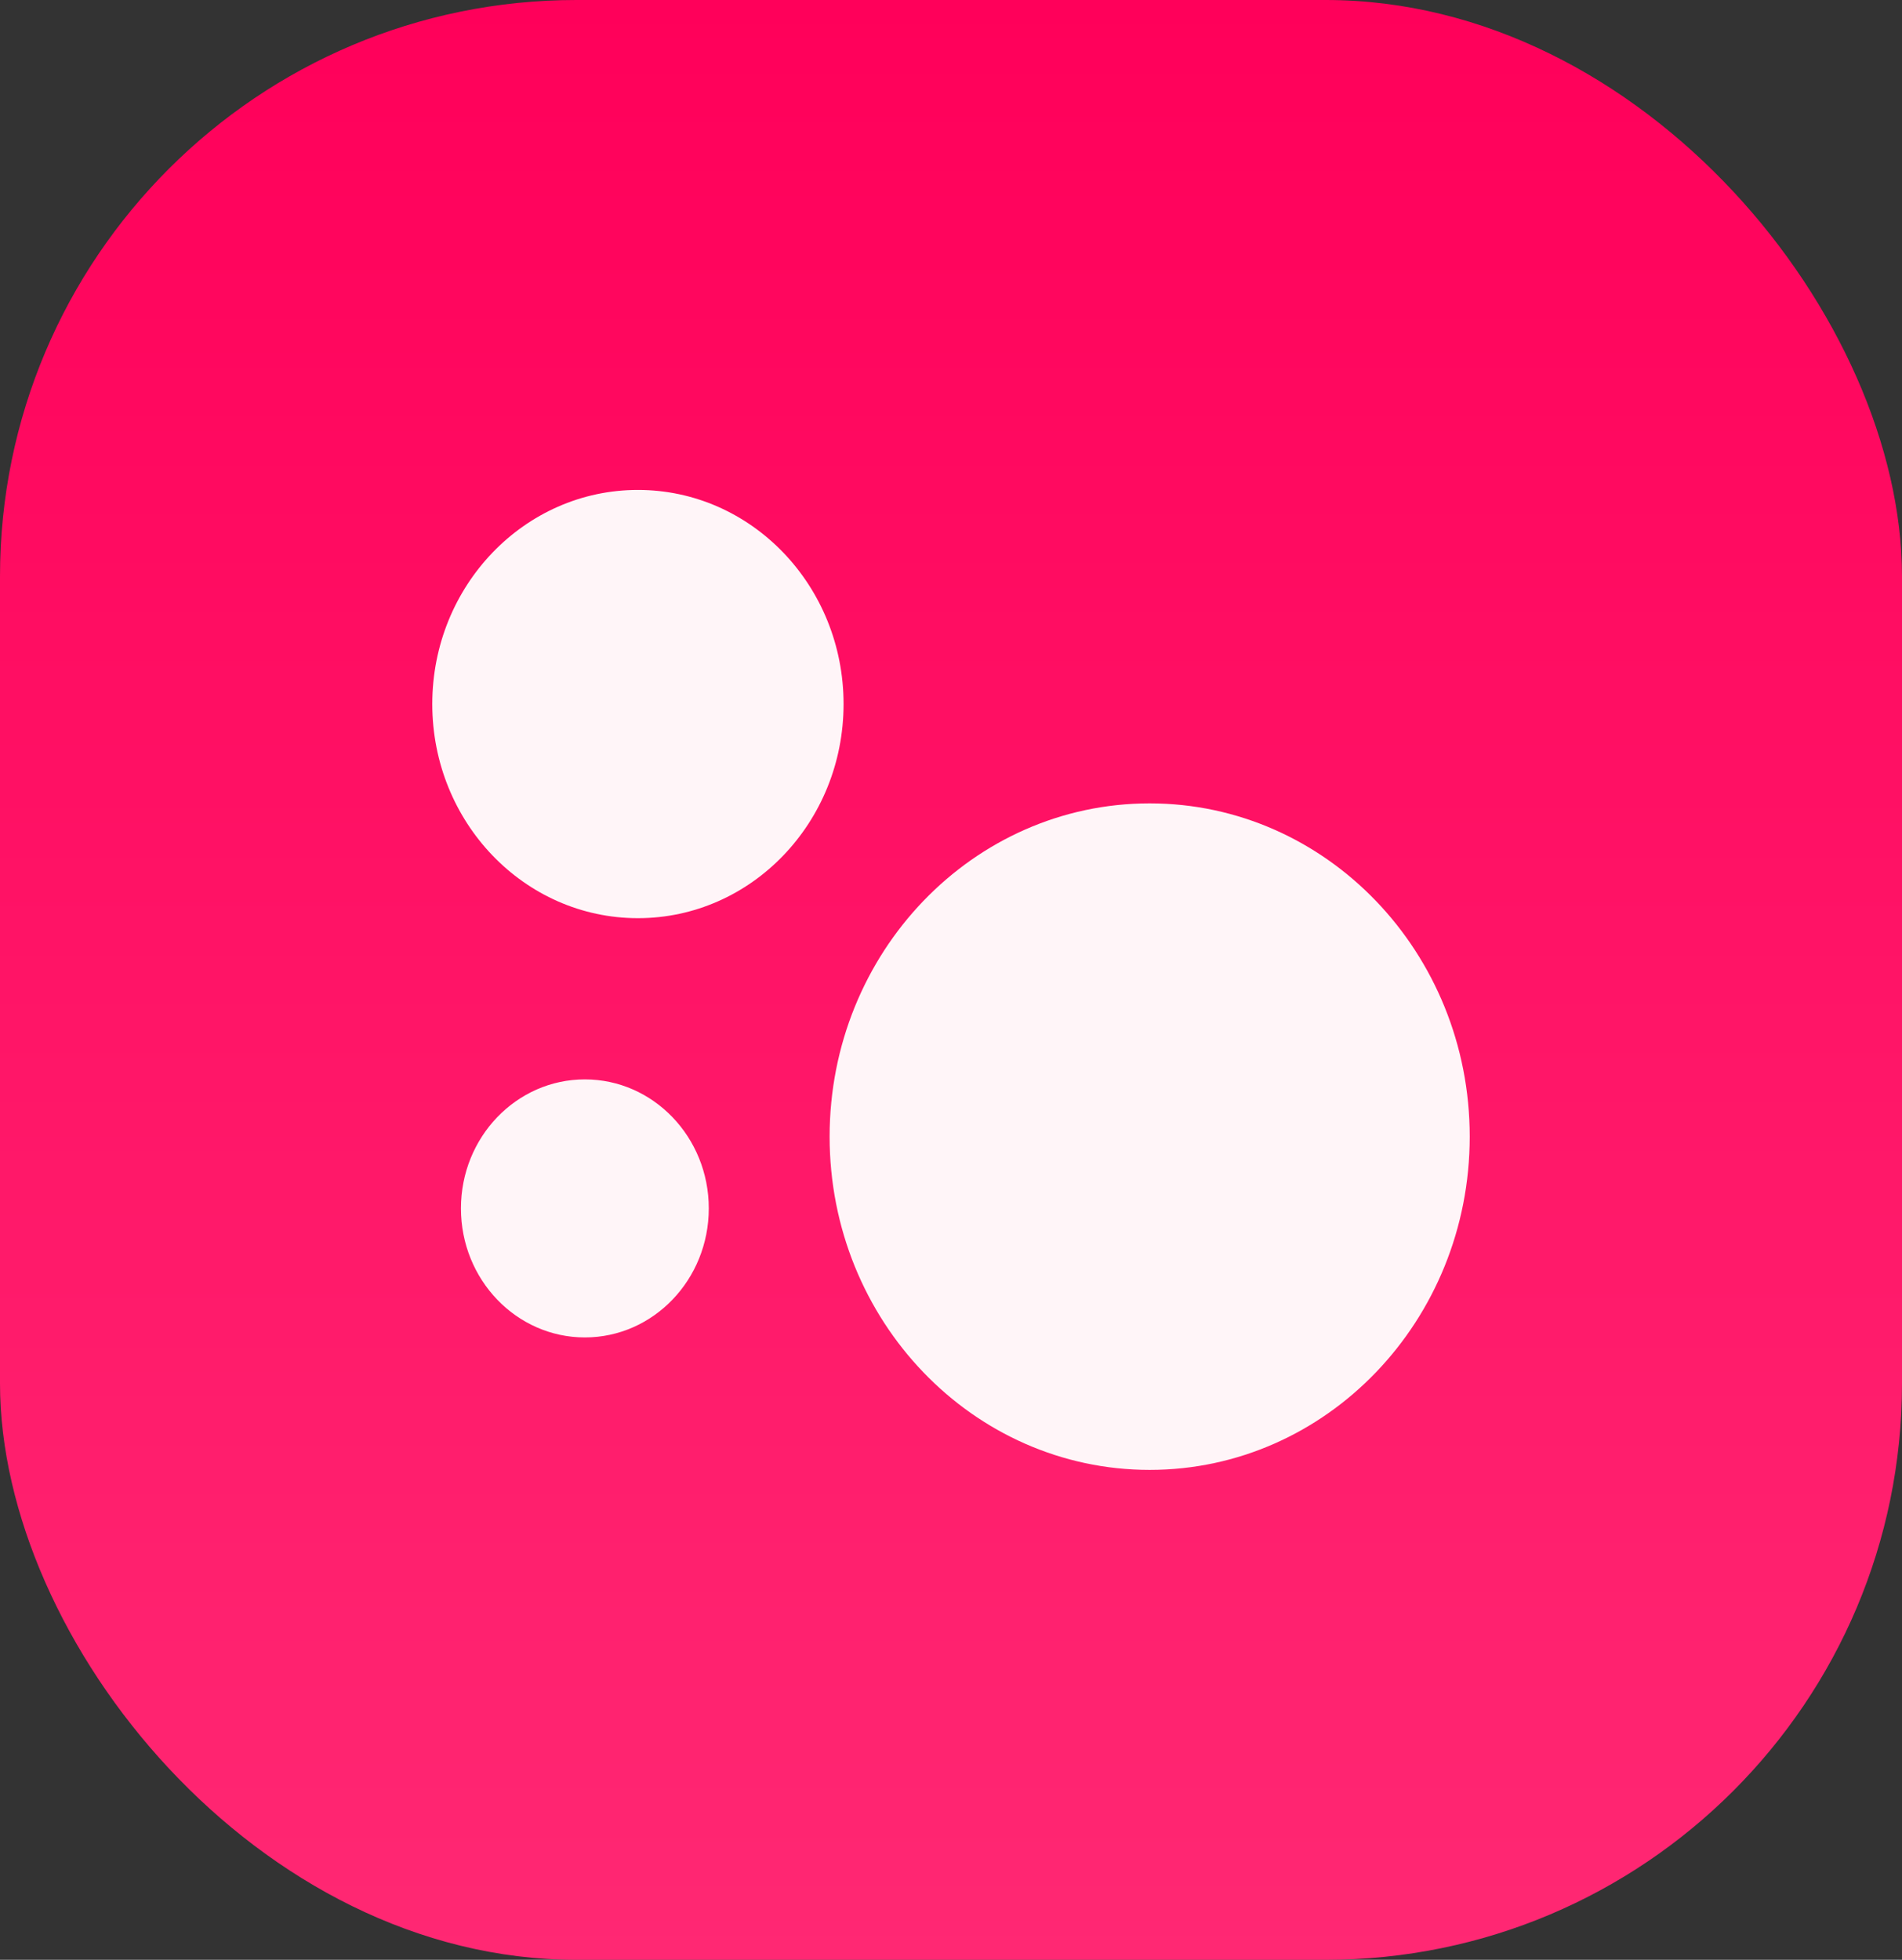
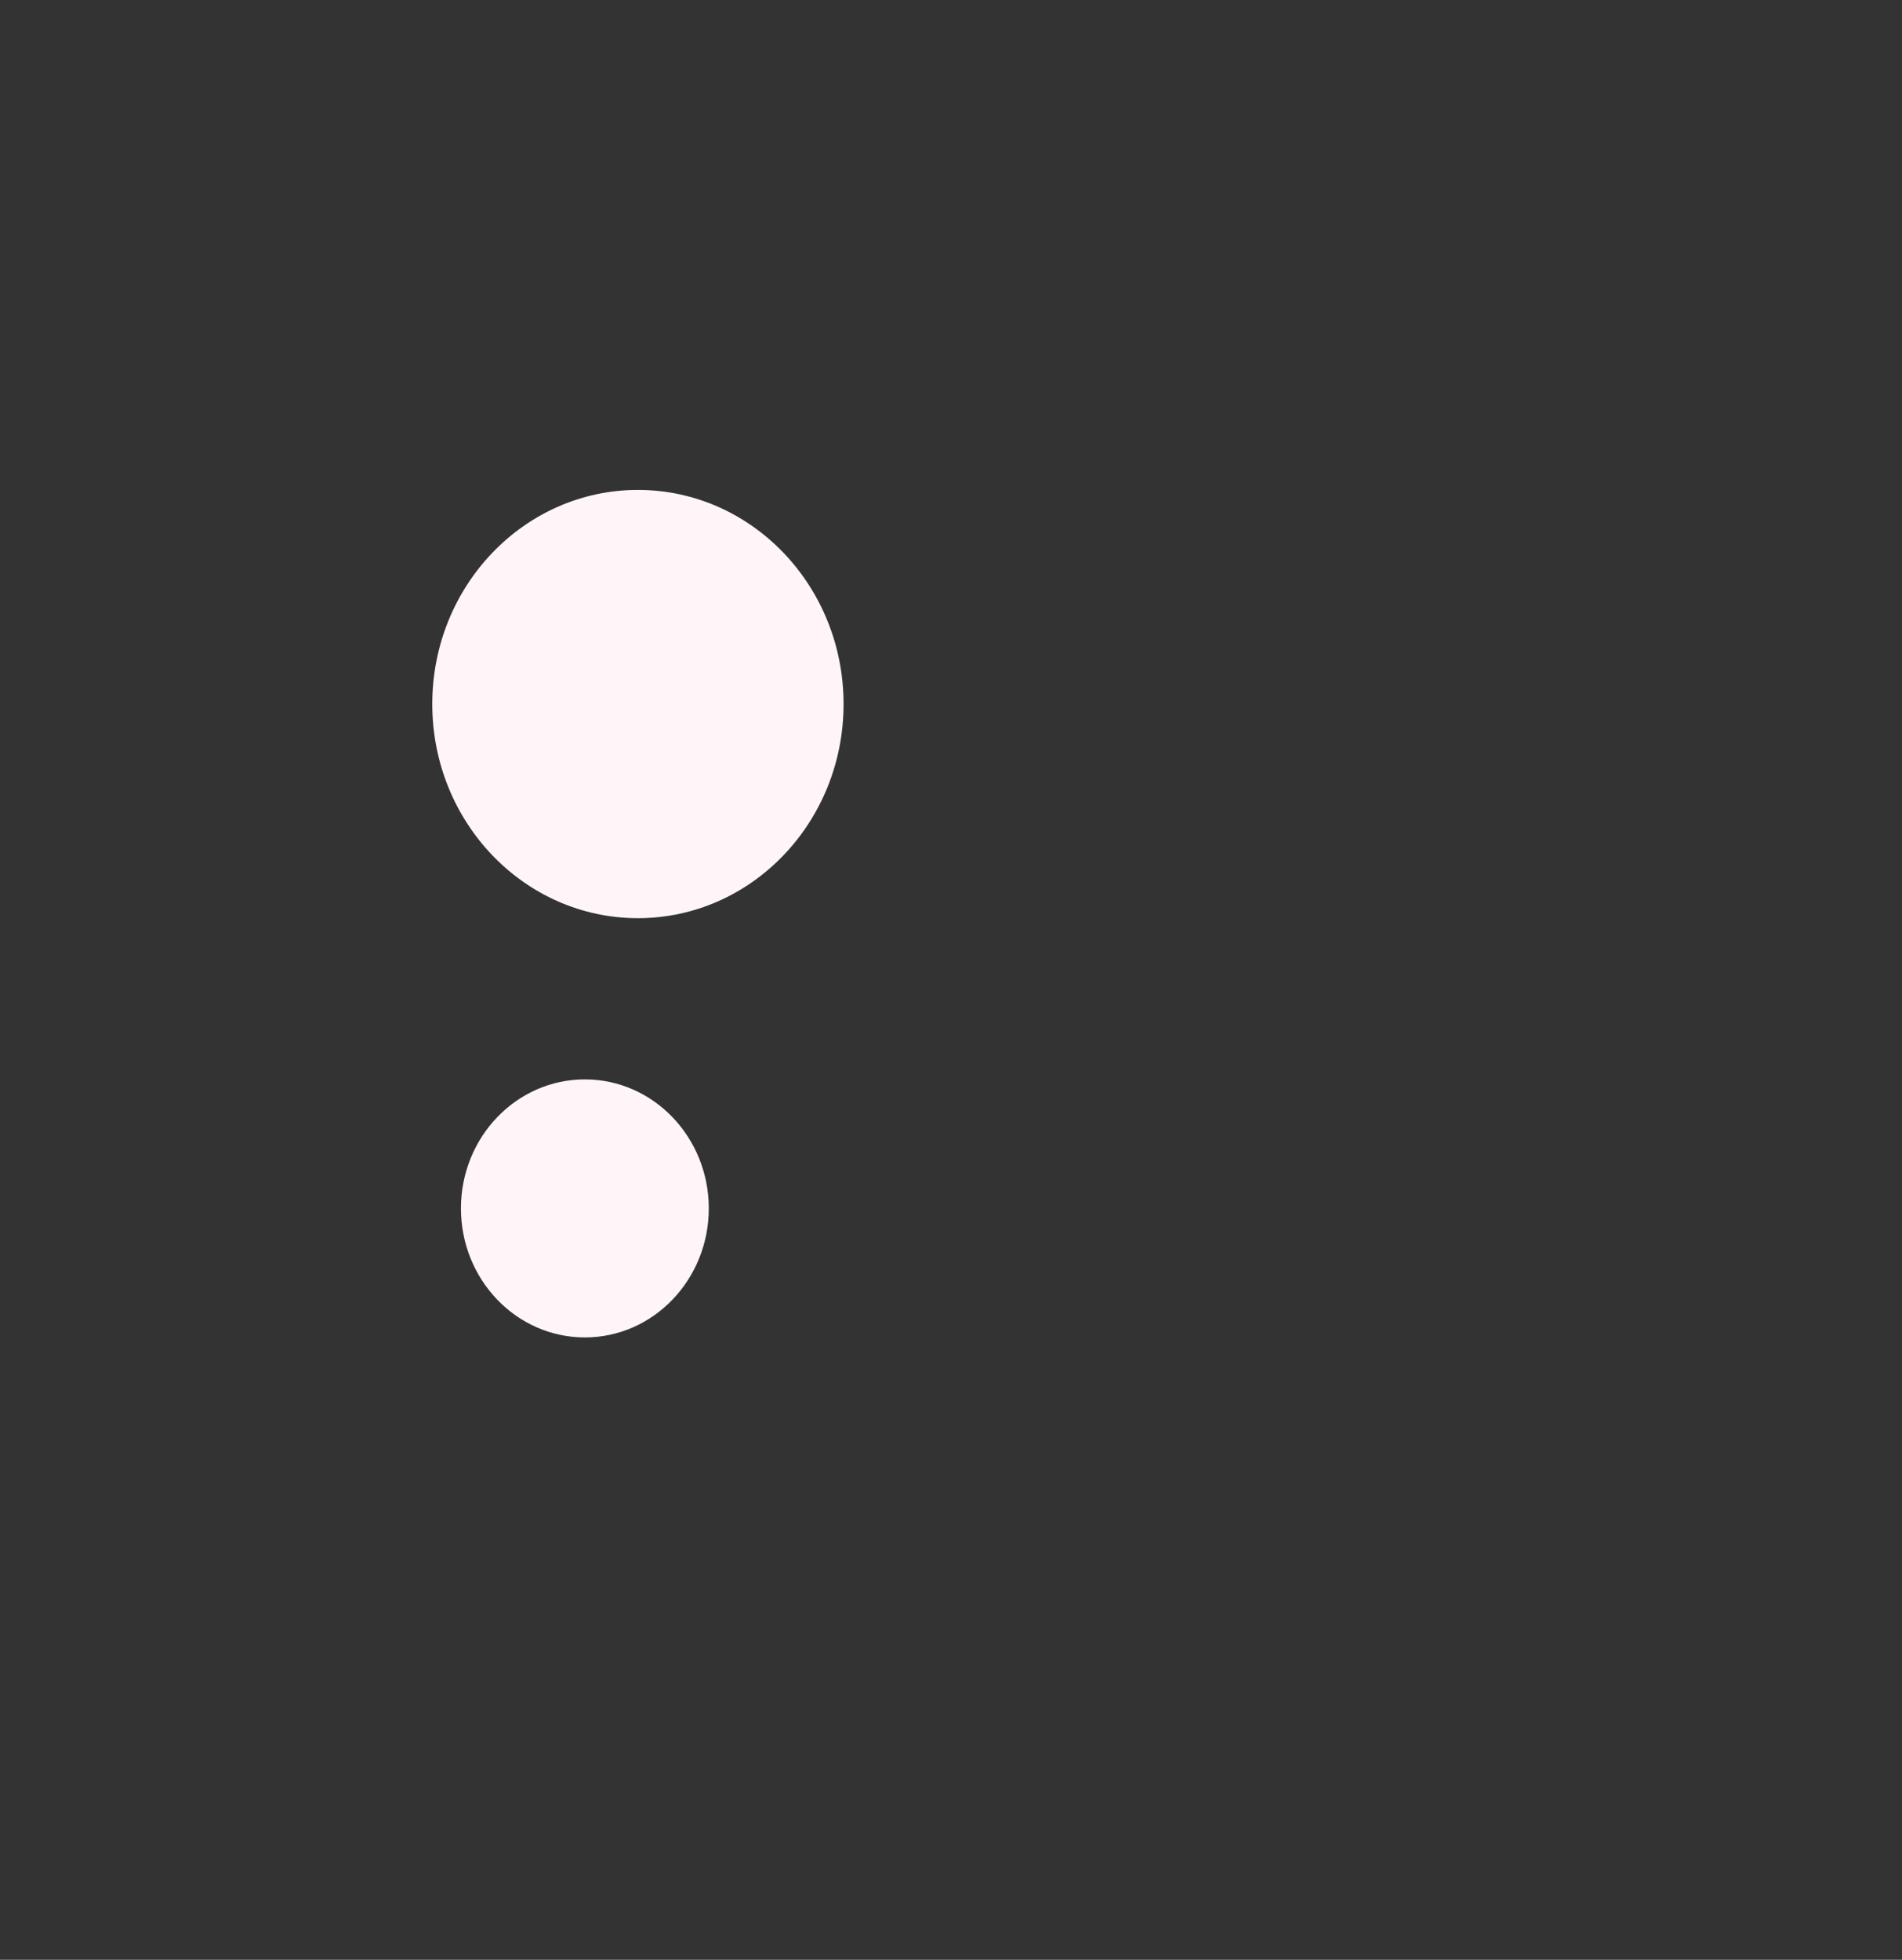
<svg xmlns="http://www.w3.org/2000/svg" width="66" height="68" viewBox="0 0 66 68" fill="none">
  <rect x="0" y="0" width="66" height="68" fill="#333333" stroke="none" />
-   <rect width="66" height="68" rx="20" fill="url(#paint0_linear_347_824)" />
  <g clip-path="url(#clip0_347_824)">
    <path d="M22.136 31.858C26.077 31.858 29.272 28.532 29.272 24.428C29.272 20.325 26.077 16.999 22.136 16.999C18.195 16.999 15 20.325 15 24.428C15 28.532 18.195 31.858 22.136 31.858Z" fill="#FFF5F8" />
-     <path d="M39.894 51.001C46.028 51.001 51 45.824 51 39.438C51 33.052 46.028 27.875 39.894 27.875C33.76 27.875 28.788 33.052 28.788 39.438C28.788 45.824 33.76 51.001 39.894 51.001Z" fill="#FFF5F8" />
    <path d="M20.295 46.405C22.669 46.405 24.595 44.401 24.595 41.928C24.595 39.456 22.669 37.452 20.295 37.452C17.92 37.452 15.995 39.456 15.995 41.928C15.995 44.401 17.92 46.405 20.295 46.405Z" fill="#FFF5F8" />
  </g>
  <defs>
    <linearGradient id="paint0_linear_347_824" x1="33" y1="0" x2="33" y2="68" gradientUnits="userSpaceOnUse">
      <stop stop-color="#FF005A" />
      <stop offset="1" stop-color="#FF2873" />
      <stop offset="1" stop-color="#FF4083" />
    </linearGradient>
    <clipPath id="clip0_347_824">
      <rect width="36" height="34.002" fill="white" transform="translate(15 16.999)" />
    </clipPath>
  </defs>
</svg>